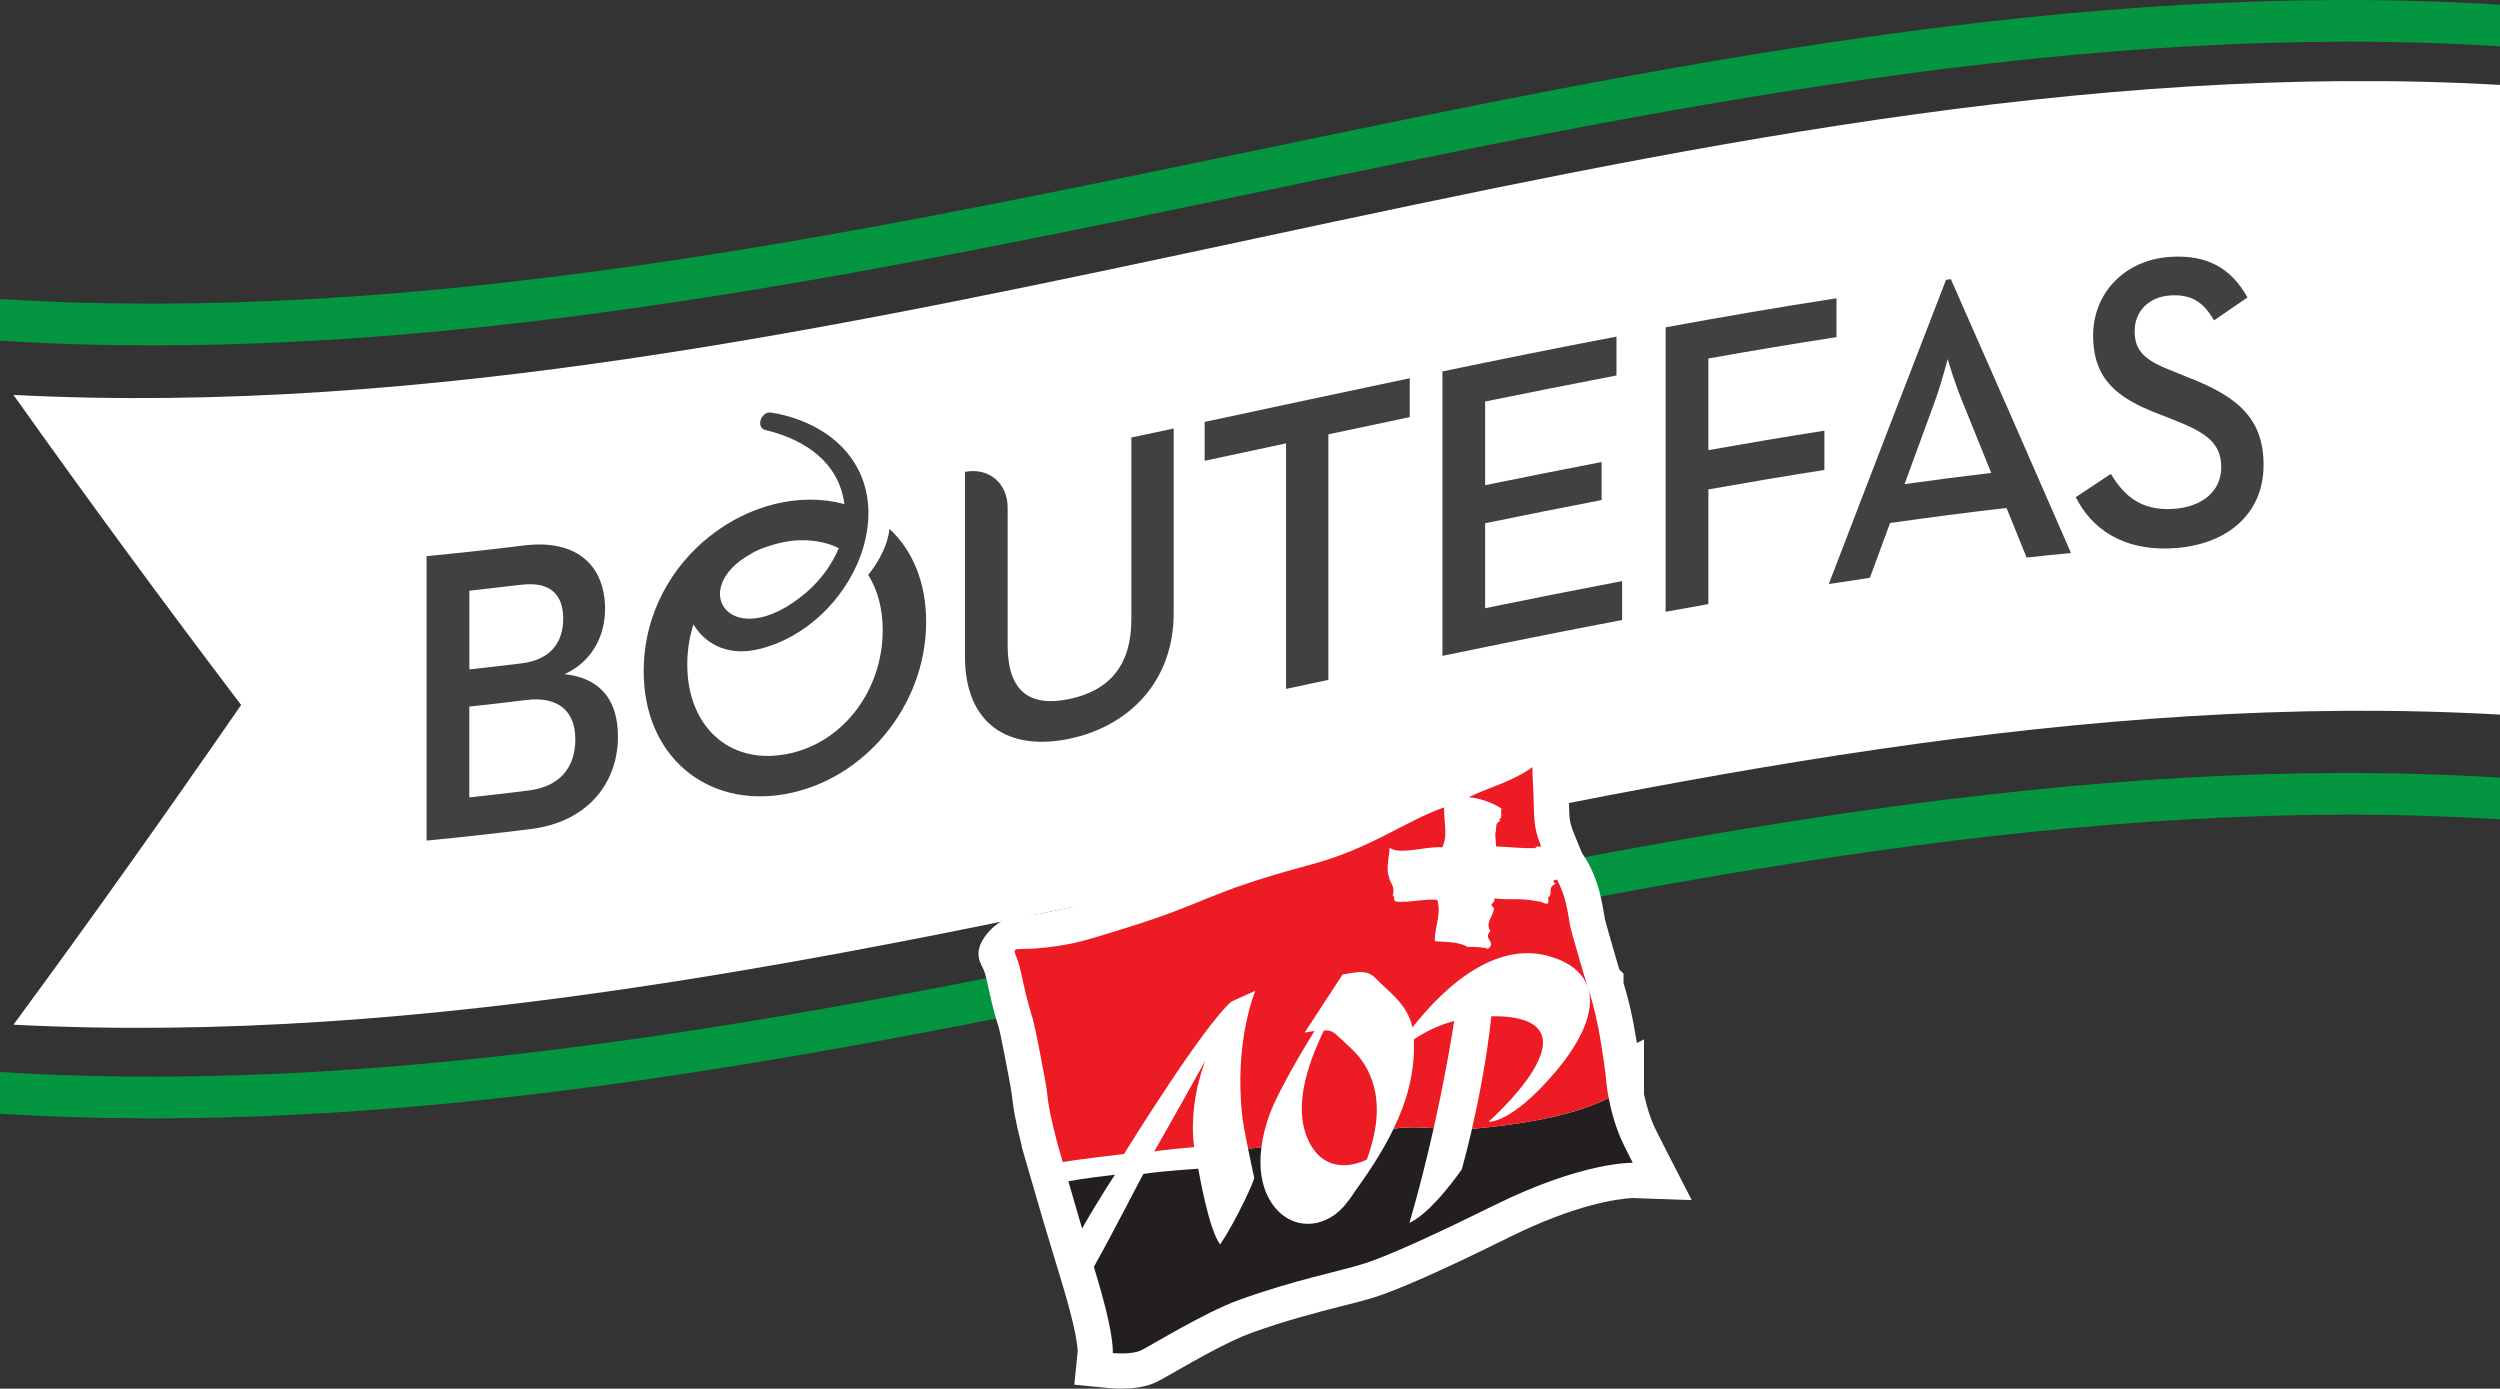
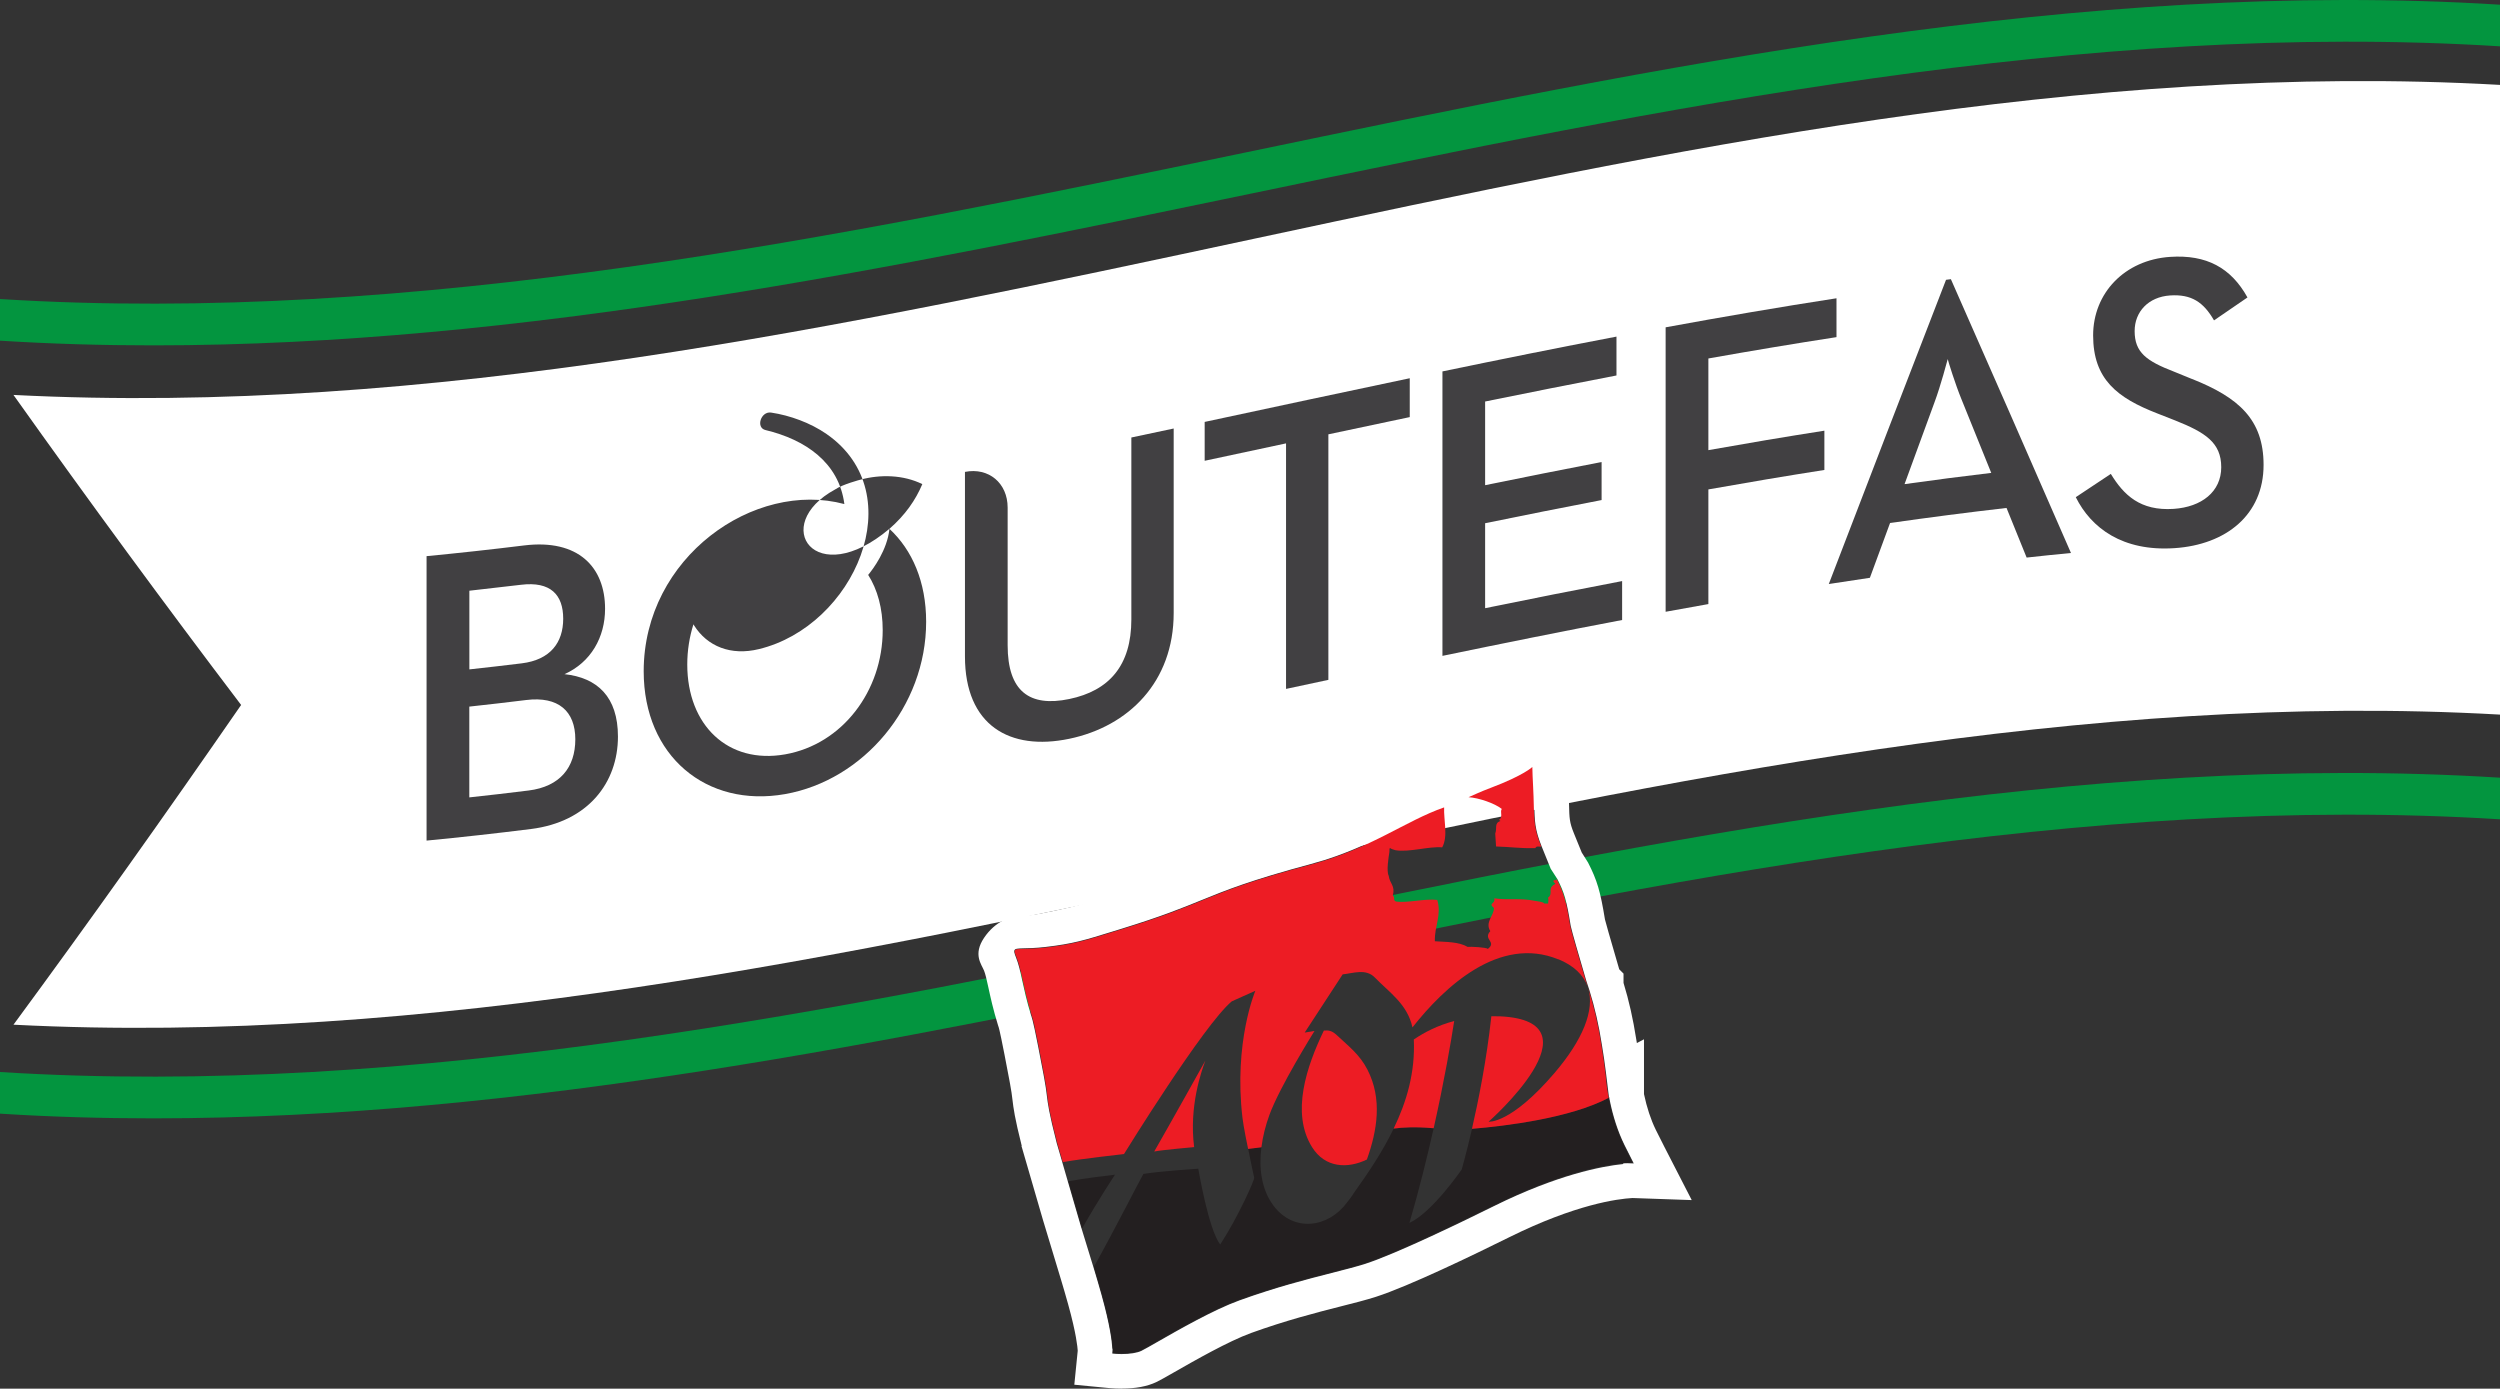
<svg xmlns="http://www.w3.org/2000/svg" id="Mode_Isolation" data-name="Mode Isolation" viewBox="0 0 425.2 236.18">
  <rect x="0" y="0" width="425.2" height="236.18" fill="#333333" stroke="none" />
  <defs>
    <style>
      .cls-1 {
        fill: #ed1b2f;
      }

      .cls-1, .cls-2, .cls-3, .cls-4, .cls-5, .cls-6 {
        stroke-width: 0px;
      }

      .cls-2 {
        fill: #ed1c24;
      }

      .cls-3 {
        fill: #fff;
      }

      .cls-4 {
        fill: #231f20;
      }

      .cls-5 {
        fill: #414042;
      }

      .cls-6 {
        fill: #03953f;
      }
    </style>
  </defs>
  <g>
    <path class="cls-3" d="M425.2,121.54c-140.92-7.98-281.99,59.95-422.91,52.74,12.91-17.53,25.81-35.7,38.72-54.38-12.91-17.02-25.81-34.56-38.72-52.73C143.21,74.38,284.27,6.45,425.2,14.44v107.1Z" />
    <path class="cls-5" d="M95.99,114.67c4.52-2.02,6.92-6.29,6.92-11.13,0-7.05-4.53-11.91-13.78-10.77-5.53.68-11.06,1.29-16.58,1.82v48.38c5.92-.57,11.83-1.23,17.75-1.97,9.74-1.22,14.8-7.91,14.8-15.72,0-6.76-3.5-10.02-9.11-10.62M79.82,100.47c2.93-.32,5.85-.66,8.78-1.01,5.06-.62,7.19,1.71,7.19,5.77s-2.19,6.99-7.05,7.59c-2.97.36-5.94.71-8.91,1.03v-13.38ZM89.89,134.45c-3.36.42-6.72.81-10.07,1.17v-15.44c3.22-.35,6.44-.72,9.67-1.12,5.48-.68,8.36,1.9,8.36,6.68s-2.6,8.04-7.95,8.71" />
    <path class="cls-5" d="M192.42,74.41v30.95c0,7.83-3.77,12.12-10.56,13.53-6.78,1.41-10.48-1.32-10.48-9.15v-23.41c0-2.09-.81-3.8-2.12-4.9-1.32-1.1-3.13-1.57-5.14-1.17v31.38c0,11.73,7.61,16.13,17.75,14.01,10.07-2.1,17.75-9.66,17.75-21.39v-31.38c-2.4.51-4.8,1.02-7.2,1.53" />
    <path class="cls-5" d="M204.89,71.76v6.61c4.61-.99,9.23-1.97,13.84-2.96v41.76c2.4-.51,4.8-1.03,7.2-1.54v-41.76c4.61-.98,9.23-1.96,13.84-2.93v-6.61c-11.63,2.44-23.26,4.94-34.88,7.43" />
    <path class="cls-5" d="M252.59,103.44v-14.45c6.6-1.35,13.2-2.67,19.81-3.94v-6.47c-6.6,1.27-13.2,2.59-19.81,3.94v-14.23c7.45-1.52,14.89-3,22.34-4.43v-6.61c-9.87,1.88-19.73,3.87-29.6,5.92v48.38c10.19-2.11,20.38-4.17,30.56-6.1v-6.62c-7.77,1.48-15.53,3.02-23.3,4.61" />
    <path class="cls-5" d="M312.35,57.35v-6.62c-9.69,1.5-19.38,3.16-29.06,4.94v48.38c2.42-.45,4.85-.88,7.27-1.31v-19.5c6.58-1.17,13.16-2.28,19.73-3.31v-6.68c-6.58,1.03-13.16,2.14-19.73,3.31v-15.59c7.26-1.29,14.53-2.51,21.79-3.63" />
    <path class="cls-5" d="M331.81,47.48c-.28.04-.55.07-.83.11-6.65,17.16-13.29,34.41-19.94,51.74,2.33-.36,4.66-.72,6.99-1.06,1.14-3.11,2.29-6.22,3.43-9.32,6.6-.94,13.2-1.8,19.81-2.56,1.14,2.81,2.28,5.62,3.42,8.44,2.51-.28,5.03-.54,7.54-.78-6.81-15.63-13.62-31.15-20.42-46.56M323.93,82.33c1.69-4.62,3.38-9.24,5.07-13.85,1.1-2.93,2.2-7.19,2.27-7.41.06.34,1.3,4.31,2.33,6.82,1.69,4.17,3.38,8.35,5.07,12.54-4.91.58-9.82,1.22-14.73,1.91" />
    <path class="cls-5" d="M372.79,64.45c-1-.41-2.01-.82-3.01-1.23-4.73-1.82-6.72-3.28-6.72-6.91,0-3.28,2.33-5.81,6.03-6.06,3.63-.24,5.69,1.14,7.47,4.24,1.9-1.31,3.79-2.61,5.69-3.9-2.81-5.07-6.99-7.31-13.16-6.9-7.74.52-13.09,6.17-13.09,13.35,0,7.48,4.11,10.63,10.9,13.27,1.03.4,2.05.81,3.08,1.21,5.07,2.02,7.81,3.75,7.81,7.94s-3.36,6.77-8.09,7.09c-5.69.38-8.5-2.36-10.69-5.95-1.99,1.31-3.98,2.63-5.96,3.96,2.61,5.24,7.95,9.26,16.79,8.67,8.78-.58,15.15-5.68,15.15-14.15,0-7.75-4.25-11.48-12.2-14.64" />
-     <path class="cls-5" d="M151.28,89.94c-.38,3.63-2.79,6.84-3.62,7.84,1.59,2.5,2.47,5.7,2.47,9.4,0,10.31-6.85,19.4-16.59,21.12-9.73,1.72-16.65-4.96-16.65-15.28,0-2.38.37-4.68,1.05-6.84.03.06.06.11.09.16,2.26,3.62,6.31,5.22,11.04,4.06,16.19-3.9,26.16-26.43,11.5-36.59-2.71-1.88-6.2-3.16-9.42-3.64-1.75-.26-2.66,2.6-.93,2.98,6.7,1.61,12.47,5.48,13.39,12.58-15.29-4.1-34.13,9.02-34.13,28.44,0,14.44,10.69,23.25,24.05,20.89,13.3-2.35,23.99-14.88,23.99-29.31,0-6.79-2.37-12.22-6.25-15.81M137.06,100.83c-12.62,10.66-20.41-.63-9.22-6.7,1.26-.87,4.31-1.66,4.31-1.66,3.38-.92,7.29-.83,10.51.76-1.14,2.71-2.9,5.25-5.6,7.61" />
+     <path class="cls-5" d="M151.28,89.94c-.38,3.63-2.79,6.84-3.62,7.84,1.59,2.5,2.47,5.7,2.47,9.4,0,10.31-6.85,19.4-16.59,21.12-9.73,1.72-16.65-4.96-16.65-15.28,0-2.38.37-4.68,1.05-6.84.03.06.06.11.09.16,2.26,3.62,6.31,5.22,11.04,4.06,16.19-3.9,26.16-26.43,11.5-36.59-2.71-1.88-6.2-3.16-9.42-3.64-1.75-.26-2.66,2.6-.93,2.98,6.7,1.61,12.47,5.48,13.39,12.58-15.29-4.1-34.13,9.02-34.13,28.44,0,14.44,10.69,23.25,24.05,20.89,13.3-2.35,23.99-14.88,23.99-29.31,0-6.79-2.37-12.22-6.25-15.81c-12.62,10.66-20.41-.63-9.22-6.7,1.26-.87,4.31-1.66,4.31-1.66,3.38-.92,7.29-.83,10.51.76-1.14,2.71-2.9,5.25-5.6,7.61" />
    <path class="cls-6" d="M26.09,190.21c-8.71,0-17.41-.25-26.09-.8v-7.08c70.52,4.42,142.66-10.53,212.15-24.99,69.78-14.52,141.94-29.53,213.05-25.07v7.08c-70.52-4.42-142.65,10.53-212.14,24.99-61.26,12.74-124.35,25.87-186.96,25.87Z" />
    <path class="cls-6" d="M26.09,58.74c-8.71,0-17.4-.25-26.09-.8v-7.08c70.52,4.42,142.65-10.53,212.14-24.99C281.92,11.35,354.08-3.66,425.2.8v7.08c-70.52-4.42-142.65,10.53-212.14,24.99-61.26,12.74-124.35,25.87-186.96,25.87Z" />
  </g>
  <g>
-     <path class="cls-3" d="M183.23,216.6l.05.2c.39,1.28.8,2.68,1.22,4.2,1.79,6.43,1.75,8.81,1.75,8.82l-.3,3.04,3.03.29c.34.03.99.08,1.78.08,1.39,0,3.22-.15,4.62-.82.46-.22,1.49-.8,2.87-1.59,3.52-2.01,9.41-5.39,13.52-6.88,6.05-2.19,11.28-3.53,15.48-4.6,2.26-.58,4.21-1.08,5.84-1.59,5.37-1.73,16.27-6.99,22.28-9.98,14.22-7.05,22.25-6.92,22.23-6.97l5.18.18-2.37-4.61s-.61-1.19-1.49-2.96c-1-2.04-1.76-4.41-2.29-7.04v-4.72l-.59.31c-.18-1.42-.43-3.18-.69-4.77-.54-3.45-1.23-6.51-2.18-9.58v-.8s-.39-.38-.39-.38c-.06-.19-.13-.39-.18-.56-1.63-5.54-2.46-8.51-2.56-8.95-.72-4.49-1.2-6.15-2.6-8.88l-1.09-1.7-1.43-3.52c-.96-2.36-.98-3.43-1.05-6.02-.02-.92-.05-1.97-.12-3.25-.07-1.38-.1-2.15-.13-3.21l-.07-7.17-5.02,5s-1.42,1.18-6.1,2.95c-1.4.53-2.42.99-3.25,1.36l-.66.29.05.26-3.96,1.38c-2.83.99-5.44,2.34-8.21,3.77-4.1,2.12-8.34,4.31-14.21,5.88-10.56,2.84-14.66,4.51-19,6.28-3.26,1.33-6.63,2.7-13.19,4.72l-1.45.44c-4.98,1.54-6.66,2.06-11.09,2.58-1.55.18-2.63.2-3.42.21-1.3.02-2.92.04-3.95,1.59-1.03,1.54-.4,3.12-.01,4.08.33.83.57,1.93.88,3.32.35,1.63.8,3.66,1.6,6.26l.09.24c.35,1,1.49,7.06,1.91,9.34l.13.7c.24,1.29.33,2.04.42,2.76.19,1.59.37,3.09,1.76,8.52.03.11.25.87.58,2.01l.2.7h-.01l2.57,8.83c.36,1.25.64,2.2.79,2.7l2.22,7.23Z" />
    <path class="cls-3" d="M190.76,236.18c-.67,0-1.36-.03-2.05-.09l-5.99-.58.58-5.78c-.03-.54-.23-2.87-1.64-7.93-.42-1.51-.82-2.88-1.2-4.14l-3.07-10.16-3.66-12.6h.05c-1.22-4.86-1.4-6.35-1.59-7.93-.09-.73-.17-1.42-.39-2.57l-.13-.71c-1.34-7.15-1.71-8.63-1.8-8.93l-.11-.33c-.85-2.75-1.32-4.92-1.66-6.5-.26-1.2-.49-2.25-.73-2.84-.44-1.09-1.9-2.74-.01-5.57,1.89-2.83,4.54-3.71,5.99-3.73.68,0,1.94-.06,3.72-.43,4.1-.84,5.72-1.12,10.63-2.64l1.46-.45c6.43-1.98,9.73-3.33,12.93-4.63,4.43-1.81,8.61-3.51,19.36-6.4,5.56-1.49,9.66-3.61,13.62-5.66,2.86-1.48,5.56-2.88,8.6-3.93l1.59-.55v-.06s2.76-1.23,2.76-1.23c.74-.33,1.87-.84,3.41-1.42,3.41-1.29,4.87-2.2,5.22-2.44l4.71-4.69c1.91-1.9,5.16-.57,5.19,2.12l.07,6.94c.02.99.05,1.75.12,3.09.07,1.31.1,2.39.12,3.33.06,2.45.07,3.11.83,4.98l1.33,3.27,1.08,1.72c1.54,3,2.1,4.91,2.87,9.66.1.4.71,2.63,2.43,8.49l.73.73v1.58c.94,3.07,1.62,6.12,2.16,9.57.04.22.07.44.11.66l1.21-.64v9.32c.48,2.28,1.15,4.31,1.99,6.04.81,1.62,1.38,2.75,1.46,2.9l4.67,9.09-10.02-.35s-.06,0-.08,0c-2.54.14-9.66,1.08-20.92,6.66-6.07,3.01-17.09,8.34-22.69,10.14-1.72.55-3.71,1.06-6.02,1.64-4.16,1.06-9.3,2.38-15.2,4.51-3.88,1.41-9.63,4.7-13.06,6.66-1.62.93-2.54,1.44-3.08,1.7-1.54.73-3.52,1.1-5.87,1.1ZM189.17,230.22h.09c.49.05,1,.08,1.5.08,1.42,0,2.64-.2,3.36-.54.43-.2,1.88-1.03,2.66-1.48,3.6-2.06,9.62-5.51,13.98-7.09,6.18-2.24,11.47-3.59,15.73-4.68,2.24-.57,4.15-1.06,5.7-1.55,5.41-1.75,17.1-7.44,21.87-9.81,10.78-5.34,18.32-6.78,21.95-7.16l.13-.17,1.73.06-.07-.14c-.09-.17-.68-1.33-1.51-3-1.11-2.26-1.96-4.87-2.54-7.77l-.06-.4-.04.02-.52-4.24c-.17-1.39-.42-3.12-.68-4.65-.52-3.35-1.19-6.26-2.09-9.19l-.38-1.15c-.05-.16-.1-.33-.15-.46l-.05-.15c-1.16-3.92-2.45-8.39-2.61-9.18l-.03-.14c-.7-4.36-1.11-5.65-2.24-7.88l-1.16-1.8-1.53-3.78c-1.16-2.86-1.2-4.35-1.26-7.06-.02-.9-.05-1.92-.11-3.16-.07-1.42-.1-2.22-.13-3.3v-.22s-.07.07-.07.07c-.15.15-1.64,1.54-7.14,3.62-.62.23-1.16.45-1.64.66l.08.46-6.34,2.2c-2.64.92-5.16,2.22-7.83,3.6-4.24,2.19-8.62,4.46-14.8,6.11-10.39,2.8-14.4,4.43-18.65,6.16-3.33,1.36-6.76,2.75-13.43,4.81l-1.45.45c-5.03,1.56-6.91,2.14-11.61,2.69-1.76.2-3,.22-3.74.23-1.15.02-1.41.09-1.53.28-.13.19-.06.51.27,1.35.42,1.05.69,2.26,1.02,3.79.34,1.55.75,3.48,1.51,5.95l.06.17c.23.67.63,2.3,2.04,9.8l.13.7c.25,1.33.35,2.15.44,2.87.19,1.57.36,2.98,1.7,8.23.02.06.23.81.56,1.92l1.29,4.46h0l2.26,7.77,2.29,7.46c.39,1.28.79,2.68,1.22,4.2,1.42,5.07,1.76,7.86,1.83,9.05l.07.21-.07.74Z" />
    <path class="cls-4" d="M181.72,200.92s0-.03-.02-.03c1.29,4.42,2.34,8.05,2.34,8.06,2.69-4.78,5.51-9.01,5.59-9.16-1.41.16-5.23.62-7.92,1.12" />
    <path class="cls-4" d="M276.2,194.77c-1.4-2.84-2.17-5.81-2.6-8.05-6.54,3.46-17.59,4.8-23.24,5.27-.98,4.23-1.75,6.91-1.75,6.91,0,0-4.99,7.29-8.89,9.09,1.66-5.69,3.01-11.17,4.12-16.1-3.11-.26-5.33-.15-6.81.07-1.9,3.95-4.37,7.6-6.78,10.96-.31.55-.9,1.27-1.1,1.53-3.21,4.41-9.12,5.19-12.56.6-2.07-2.78-2.5-6.39-2.05-9.94l-2.26.28c.51,2.54,1.03,4.91,1.03,4.91.1.31-2.62,6.51-5.78,11.37-2-2.64-3.64-12.52-3.73-12.9-.78.07-6.33.41-9.33.89-.41.65-4.91,9.53-8.41,15.78l.12.49c.39,1.3.81,2.72,1.24,4.26,2.09,7.5,1.84,9.94,1.84,9.94,0,0,3.19.31,4.81-.46,1.62-.77,10.73-6.43,16.65-8.57,9.47-3.43,16.99-4.82,21.42-6.23,4.43-1.43,13.47-5.65,21.87-9.81,15.29-7.58,23.69-7.29,23.69-7.29,0,0-.62-1.2-1.51-3.01" />
    <path class="cls-2" d="M254.93,139.43l.27.21c-1.1.34-.54,1.24-.89,2.13l.14,2.2c2.55.07,3.92.34,6.68.28.19-.44.66-.2,1-.26-1.55-3.82-1.1-5.2-1.38-10.25-.07-1.42-.11-2.21-.13-3.29,0,0-1.42,1.41-7.08,3.55-1.75.66-2.87,1.2-3.77,1.59,1.73.1,4.45,1.04,5.65,1.99-.35.54.28,1.45-.48,1.85" />
    <path class="cls-2" d="M265.06,163.15c2.63,1.09,4.25,2.67,4.96,4.64v-.02c-.1-.31-.19-.6-.3-.9-.02-.06-2.55-8.6-2.68-9.44-.68-4.28-1.09-5.6-2.3-7.98.01.05,0,.11-.05.23-.14.06-.41-.07-.48.14,0,.41.62.41.14.62-1.24.69-.07,1.58-1.1,2.27.19.21.06.62.06.96h-.63c-.34-.34-1.1-.34-1.72-.47-2.41-.49-4.41-.07-6.81-.41.2,1.03-1.1.76-.07,1.64.07,1.24-1.57,2.41-.61,3.94-1.31,1.44,1.17,1.78-.41,3.02-.28-.28-3.02-.41-3.44-.34-1.51-.89-3.65-.83-5.58-.96-.07-2.68,1.18-4.41.41-7.03-1.98-.27-5.08.55-7.01.28-.62-.28-.07-.62-.55-1.03.45-1.71-.53-2-.7-3.36-.42-.82,0-3.21.08-3.79.14-.61-.13-1.18.41-.77l.63.21c2.33.41,5.7-.69,7.98-.48,1.04-1.9.23-4.66.33-6.8-6.59,2.29-12.36,6.96-22.63,9.72-18.42,4.95-16.75,6.25-32.08,10.97-6.12,1.89-7.94,2.54-13.08,3.15-5.16.6-5.79-.46-4.92,1.71.88,2.17,1.06,4.96,2.56,9.82.42.98,1.62,7.45,2.21,10.61.77,4.07.11,3.19,2.13,11.06.04.15.42,1.46.95,3.29,3.43-.6,10.02-1.32,10.41-1.37,0,0,13.59-22.04,18.33-25.97l4.01-1.8s-3.71,8.74-2.19,21.61c.18,1.5.82,4.7,1.33,7.11-.11-.57-.25-1.19-.37-1.82l2.26-.28c.24-1.9.73-3.77,1.36-5.5,1.79-4.88,7.39-13.81,7.67-14.29-.56.09-1.13.2-1.67.28l6.46-9.9c1.85-.2,3.97-1.03,5.49.55,2.44,2.52,5.52,4.5,6.38,8.47,5.41-6.86,14.77-15.71,24.84-11.56" />
    <path class="cls-1" d="M242.99,195.57c.15-.59.28-1.17.41-1.74-.13.57-.26,1.15-.41,1.74" />
    <path class="cls-2" d="M227.41,176.1c-.94-.88-1.48-.87-2.25-.82-2.93,6.08-5.63,14-2.01,19.82,2.23,3.58,6.09,3.69,9.33,2.11,1.78-4.99,2.64-10.33.1-15.27-1.3-2.57-3.25-4.03-5.17-5.84" />
    <path class="cls-1" d="M189.55,199.94c-.05.08-.11.18-.2.31.09-.13.15-.23.2-.31" />
    <path class="cls-2" d="M203.1,195.1c-.89-6.93,1.24-12.88,1.9-14.7-5.18,9.32-8.69,15.45-8.69,15.45,1.21-.26,6.8-.75,6.8-.75" />
    <path class="cls-2" d="M240.46,176.8c.26,5.56-1.21,10.58-3.43,15.15h0c1.48-.21,3.7-.33,6.81-.06,1.84-8.21,2.97-14.85,3.49-18.24-2.81.75-5.09,1.93-6.87,3.15" />
-     <path class="cls-1" d="M243.84,191.89h0c-.13.57-.26,1.14-.4,1.71.14-.57.27-1.14.4-1.71" />
    <path class="cls-2" d="M273.1,182.96c-.17-1.46-.45-3.46-.76-5.29-.59-3.8-1.33-6.79-2.21-9.57,0,0-.02-.02-.02-.03,1.15,3.74-.91,8.78-5.7,14.4-7.47,8.75-11.23,8.31-11.23,8.31,0,0,19.39-17.06,2.02-17.92-.53-.02-1.04-.03-1.55-.02-.8,7.4-2.21,14.43-3.34,19.33.01-.07.03-.11.05-.18,5.65-.47,16.7-1.81,23.24-5.27v.02c-.42-2.24-.5-3.77-.5-3.77" />
    <path class="cls-1" d="M213.32,200.3s0-.03-.02-.07c0,.03.02.07.02.07" />
  </g>
</svg>